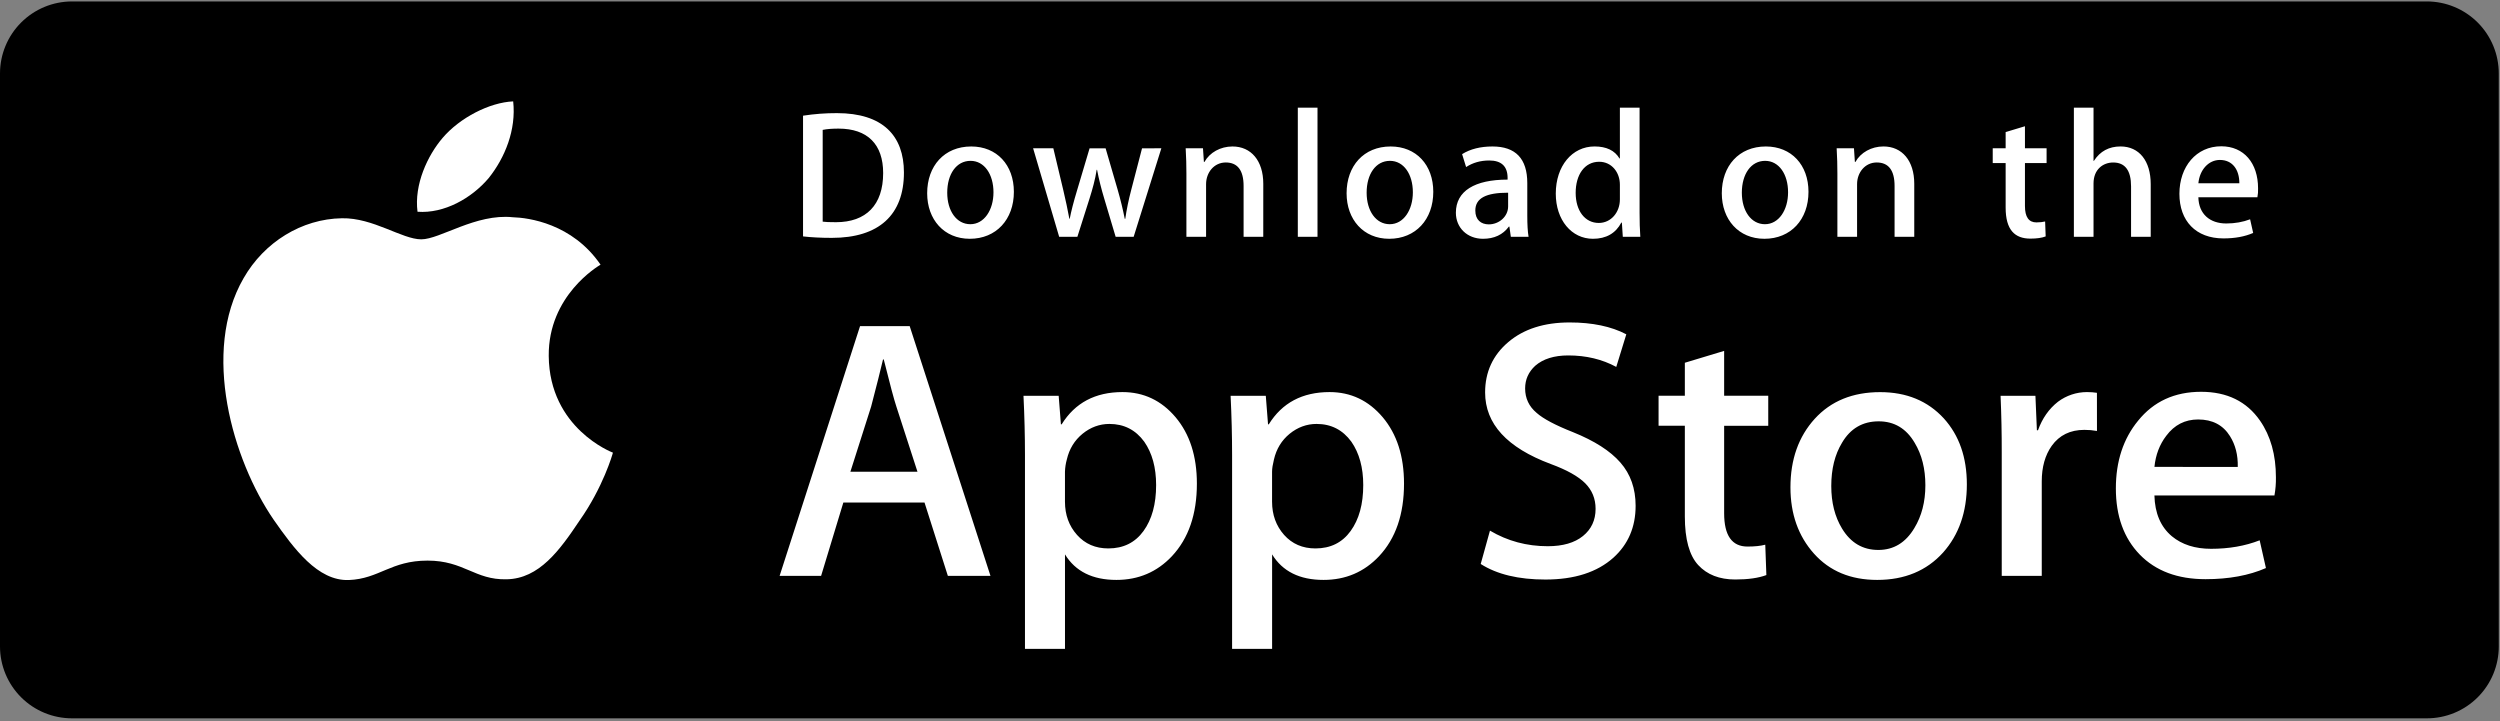
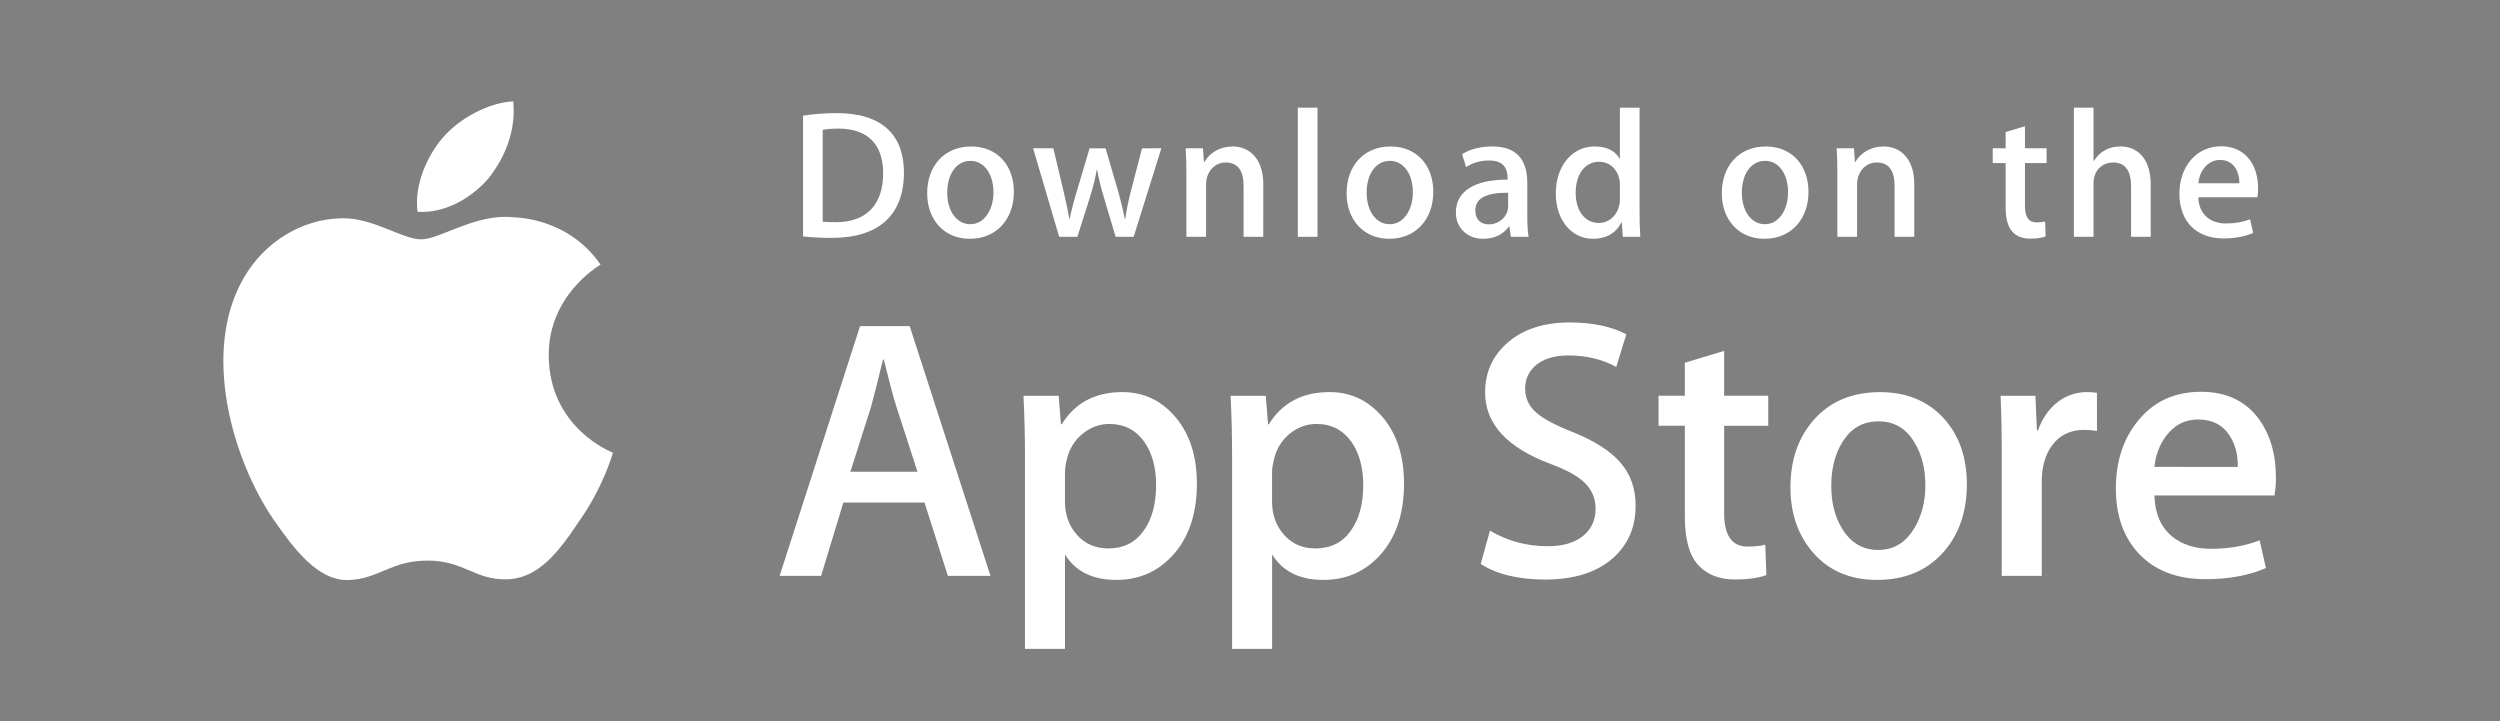
<svg xmlns="http://www.w3.org/2000/svg" width="766" height="221" viewBox="0 0 766 221" fill="none">
  <rect x="0" y="0" width="766" height="221" fill="#808080" stroke="none" />
-   <path d="M765.626 198.078C765.626 200.971 765.056 203.836 763.948 206.509C762.839 209.182 761.215 211.611 759.167 213.655C757.12 215.7 754.689 217.322 752.014 218.427C749.34 219.532 746.473 220.099 743.579 220.096H22.076C16.228 220.102 10.617 217.786 6.477 213.657C2.338 209.528 0.008 203.924 0 198.078V22.488C0.008 16.64 2.337 11.033 6.476 6.899C10.615 2.765 16.226 0.443 22.076 0.441H743.573C746.469 0.441 749.336 1.012 752.012 2.12C754.687 3.228 757.118 4.852 759.165 6.899C761.212 8.947 762.836 11.377 763.944 14.052C765.052 16.727 765.621 19.593 765.621 22.488L765.626 198.078Z" fill="black" />
  <path d="M168.132 109.06C167.965 90.531 183.307 81.517 184.009 81.097C175.32 68.433 161.852 66.702 157.12 66.564C145.808 65.374 134.837 73.331 129.075 73.331C123.198 73.331 114.325 66.679 104.762 66.874C92.456 67.064 80.943 74.187 74.629 85.248C61.599 107.801 71.317 140.944 83.801 159.174C90.046 168.107 97.344 178.07 106.895 177.72C116.24 177.34 119.73 171.769 131.007 171.769C142.18 171.769 145.458 177.72 155.199 177.495C165.228 177.34 171.542 168.527 177.568 159.518C184.785 149.291 187.683 139.207 187.798 138.69C187.568 138.61 168.327 131.262 168.132 109.06ZM149.73 54.572C154.756 48.288 158.195 39.74 157.24 31.064C149.966 31.386 140.869 36.095 135.63 42.24C130.995 47.656 126.855 56.532 127.925 64.88C136.096 65.489 144.486 60.758 149.73 54.572Z" fill="white" />
  <path d="M303.481 176.438H290.422L283.268 153.966H258.404L251.589 176.438H238.875L263.516 99.931H278.731L303.481 176.438ZM281.112 144.537L274.643 124.56C273.958 122.519 272.67 117.713 270.784 110.147H270.554C269.795 113.401 268.582 118.207 266.92 124.56L260.56 144.537H281.112ZM366.725 148.176C366.725 157.559 364.177 164.975 359.077 170.419C354.511 175.265 348.835 177.686 342.067 177.686C334.758 177.686 329.502 175.081 326.311 169.861V198.807H314.051V139.403C314.051 133.511 313.895 127.469 313.596 121.271H324.378L325.063 130.015H325.293C329.381 123.427 335.586 120.133 343.913 120.133C350.422 120.133 355.856 122.703 360.204 127.848C364.545 133.005 366.725 139.777 366.725 148.176ZM354.235 148.625C354.235 143.255 353.027 138.829 350.6 135.339C347.95 131.711 344.39 129.895 339.928 129.895C336.903 129.895 334.154 130.907 331.699 132.901C329.238 134.914 327.627 137.541 326.874 140.795C326.538 142.012 326.347 143.264 326.305 144.526V153.73C326.305 157.737 327.535 161.123 329.997 163.894C332.458 166.653 335.655 168.039 339.588 168.039C344.206 168.039 347.8 166.251 350.37 162.704C352.947 159.145 354.235 154.454 354.235 148.625ZM430.192 148.176C430.192 157.559 427.645 164.975 422.544 170.419C417.973 175.265 412.303 177.686 405.529 177.686C398.22 177.686 392.964 175.081 389.773 169.861V198.807H377.513V139.403C377.513 133.511 377.357 127.469 377.058 121.271H387.84L388.525 130.015H388.755C392.838 123.427 399.042 120.133 407.375 120.133C413.878 120.133 419.313 122.703 423.671 127.848C428.007 133.005 430.192 139.777 430.192 148.176ZM417.697 148.625C417.697 143.255 416.483 138.829 414.057 135.339C411.406 131.711 407.858 129.895 403.395 129.895C400.371 129.895 397.622 130.907 395.155 132.901C392.694 134.914 391.089 137.541 390.336 140.795C389.962 142.312 389.761 143.548 389.761 144.526V153.73C389.761 157.737 390.997 161.123 393.447 163.894C395.908 166.648 399.106 168.039 403.05 168.039C407.674 168.039 411.268 166.251 413.832 162.704C416.409 159.145 417.697 154.454 417.697 148.625ZM501.153 154.977C501.153 161.491 498.876 166.786 494.35 170.873C489.37 175.334 482.418 177.571 473.505 177.571C465.27 177.571 458.669 175.984 453.689 172.805L456.524 162.589C461.9 165.774 467.806 167.361 474.235 167.361C478.858 167.361 482.453 166.314 485.017 164.239C487.588 162.158 488.887 159.375 488.887 155.903C488.887 152.793 487.812 150.188 485.701 148.067C483.58 145.952 480.072 143.98 475.144 142.169C461.745 137.173 455.04 129.866 455.04 120.254C455.04 113.976 457.409 108.836 462.136 104.818C466.863 100.805 473.131 98.799 480.929 98.799C487.892 98.799 493.695 100.012 498.301 102.432L495.224 112.424C490.888 110.078 485.995 108.905 480.52 108.905C476.196 108.905 472.803 109.969 470.377 112.085C468.335 113.976 467.3 116.281 467.3 119.018C467.3 122.036 468.479 124.543 470.825 126.509C472.861 128.32 476.576 130.291 481.946 132.407C488.536 135.063 493.378 138.156 496.478 141.709C499.6 145.262 501.153 149.694 501.153 154.977ZM541.791 130.47H528.278V157.254C528.278 164.066 530.659 167.464 535.431 167.464C537.622 167.464 539.439 167.28 540.877 166.895L541.216 176.202C538.801 177.105 535.621 177.559 531.682 177.559C526.84 177.559 523.056 176.082 520.325 173.127C517.605 170.172 516.236 165.222 516.236 158.254V130.447H508.186V121.248H516.236V111.148L528.278 107.514V121.248H541.791V130.47ZM602.643 148.401C602.643 156.88 600.216 163.842 595.374 169.286C590.308 174.892 583.568 177.686 575.167 177.686C567.059 177.686 560.613 175.001 555.805 169.637C550.998 164.262 548.594 157.49 548.594 149.32C548.594 140.772 551.078 133.77 556.029 128.325C560.992 122.875 567.674 120.15 576.076 120.15C584.172 120.15 590.676 122.841 595.598 128.21C600.302 133.419 602.643 140.145 602.643 148.401ZM589.934 148.682C589.934 143.629 588.842 139.294 586.651 135.667C584.08 131.286 580.4 129.096 575.633 129.096C570.722 129.096 566.955 131.286 564.391 135.667C562.194 139.294 561.101 143.704 561.101 148.912C561.101 153.971 562.194 158.317 564.391 161.934C567.042 166.314 570.739 168.505 575.529 168.505C580.216 168.505 583.89 166.268 586.547 161.824C588.801 158.11 589.934 153.747 589.934 148.682ZM642.511 132.051C641.235 131.82 639.942 131.707 638.646 131.711C634.333 131.711 630.998 133.333 628.652 136.598C626.616 139.472 625.593 143.106 625.593 147.492V176.438H613.333V138.645C613.344 132.854 613.225 127.063 612.976 121.277H623.655L624.103 131.832H624.443C625.742 128.205 627.778 125.278 630.573 123.088C633.131 121.174 636.239 120.138 639.434 120.133C640.567 120.133 641.59 120.214 642.499 120.357L642.511 132.051ZM697.341 146.245C697.372 148.108 697.222 149.97 696.893 151.804H660.113C660.251 157.254 662.033 161.428 665.449 164.302C668.549 166.866 672.557 168.154 677.479 168.154C682.925 168.154 687.893 167.292 692.361 165.55L694.282 174.052C689.06 176.329 682.896 177.461 675.783 177.461C667.226 177.461 660.509 174.943 655.622 169.919C650.745 164.888 648.301 158.128 648.301 149.66C648.301 141.347 650.573 134.419 655.121 128.894C659.883 122.996 666.317 120.047 674.414 120.047C682.367 120.047 688.388 122.996 692.476 128.894C695.714 133.568 697.341 139.363 697.341 146.245ZM685.65 143.066C685.737 139.426 684.932 136.293 683.27 133.643C681.148 130.228 677.882 128.527 673.505 128.527C669.497 128.527 666.231 130.188 663.747 133.522C661.706 136.173 660.492 139.357 660.118 143.054L685.65 143.066Z" fill="white" />
  <path d="M254.866 72.882C251.456 72.882 248.506 72.715 246.051 72.434V35.445C249.485 34.915 252.955 34.653 256.43 34.663C270.49 34.663 276.965 41.579 276.965 52.853C276.965 65.857 269.317 72.882 254.866 72.882ZM256.925 39.406C255.027 39.406 253.411 39.521 252.071 39.797V67.915C252.796 68.03 254.188 68.082 256.143 68.082C265.355 68.082 270.599 62.839 270.599 53.02C270.599 44.264 265.855 39.406 256.925 39.406ZM297.144 73.164C289.219 73.164 284.084 67.248 284.084 59.217C284.084 50.846 289.329 44.879 297.592 44.879C305.401 44.879 310.651 50.513 310.651 58.774C310.651 67.248 305.24 73.164 297.144 73.164ZM297.374 49.283C293.02 49.283 290.231 53.353 290.231 59.044C290.231 64.627 293.078 68.697 297.316 68.697C301.554 68.697 304.401 64.345 304.401 58.929C304.401 53.41 301.612 49.283 297.374 49.283ZM355.838 45.437L347.356 72.549H341.83L338.317 60.775C337.443 57.895 336.716 54.973 336.137 52.019H336.022C335.58 54.974 334.74 57.935 333.849 60.775L330.111 72.549H324.527L316.546 45.437H322.739L325.809 58.326C326.534 61.396 327.144 64.293 327.65 67.03H327.765C328.207 64.747 328.932 61.896 329.996 58.383L333.849 45.443H338.759L342.446 58.107C343.337 61.177 344.061 64.19 344.625 67.035H344.786C345.177 64.247 345.792 61.287 346.626 58.107L349.921 45.443L355.838 45.437ZM387.063 72.549H381.037V56.981C381.037 52.186 379.197 49.783 375.568 49.783C371.997 49.783 369.542 52.853 369.542 56.423V72.549H363.515V53.186C363.515 50.789 363.458 48.219 363.291 45.431H368.593L368.875 49.616H369.041C370.663 46.719 373.952 44.879 377.638 44.879C383.331 44.879 387.069 49.231 387.069 56.314L387.063 72.549ZM403.682 72.549H397.65V32.996H403.682V72.549ZM425.655 73.164C417.736 73.164 412.595 67.248 412.595 59.217C412.595 50.846 417.84 44.879 426.097 44.879C433.912 44.879 439.157 50.513 439.157 58.774C439.162 67.248 433.745 73.164 425.655 73.164ZM425.879 49.283C421.526 49.283 418.737 53.353 418.737 59.044C418.737 64.627 421.589 68.697 425.816 68.697C430.059 68.697 432.9 64.345 432.9 58.929C432.906 53.41 430.123 49.283 425.879 49.283ZM462.917 72.549L462.48 69.427H462.319C460.479 71.939 457.794 73.164 454.389 73.164C449.53 73.164 446.08 69.76 446.08 65.184C446.08 58.493 451.882 55.032 461.928 55.032V54.532C461.928 50.962 460.036 49.174 456.299 49.174C453.625 49.174 451.279 49.846 449.214 51.186L447.989 47.225C450.496 45.661 453.625 44.879 457.299 44.879C464.384 44.879 467.961 48.616 467.961 56.095V66.081C467.961 68.818 468.081 70.939 468.352 72.555L462.917 72.549ZM462.089 59.044C455.396 59.044 452.038 60.666 452.038 64.512C452.038 67.357 453.768 68.749 456.172 68.749C459.237 68.749 462.089 66.409 462.089 63.23V59.044ZM497.225 72.549L496.943 68.197H496.776C495.045 71.485 492.135 73.164 488.07 73.164C481.532 73.164 476.69 67.415 476.69 59.326C476.69 50.846 481.71 44.873 488.564 44.873C492.193 44.873 494.763 46.098 496.213 48.558H496.333V32.996H502.365V65.242C502.365 67.863 502.429 70.318 502.59 72.549H497.225ZM496.333 56.595C496.333 52.801 493.82 49.565 489.985 49.565C485.517 49.565 482.785 53.526 482.785 59.102C482.785 64.569 485.62 68.312 489.864 68.312C493.654 68.312 496.333 65.018 496.333 61.114V56.595ZM540.612 73.164C532.693 73.164 527.558 67.248 527.558 59.217C527.558 50.846 532.803 44.879 541.06 44.879C548.875 44.879 554.12 50.513 554.12 58.774C554.125 67.248 548.714 73.164 540.612 73.164ZM540.836 49.283C536.489 49.283 533.7 53.353 533.7 59.044C533.7 64.627 536.546 68.697 540.778 68.697C545.022 68.697 547.863 64.345 547.863 58.929C547.875 53.41 545.086 49.283 540.836 49.283ZM586.529 72.549H580.497V56.981C580.497 52.186 578.657 49.783 575.028 49.783C571.457 49.783 569.007 52.853 569.007 56.423V72.549H562.975V53.186C562.975 50.789 562.918 48.219 562.751 45.431H568.053L568.335 49.616H568.501C570.117 46.719 573.412 44.873 577.093 44.873C582.786 44.873 586.529 49.225 586.529 56.308V72.549ZM627.075 49.955H620.445V63.12C620.445 66.472 621.607 68.145 623.953 68.145C625.017 68.145 625.908 68.03 626.627 67.863L626.794 72.439C625.626 72.888 624.062 73.112 622.119 73.112C617.369 73.112 614.528 70.491 614.528 63.626V49.955H610.572V45.437H614.528V40.47L620.445 38.682V45.431H627.075V49.955ZM658.979 72.549H652.958V57.096C652.958 52.243 651.124 49.789 647.49 49.789C644.367 49.789 641.457 51.91 641.457 56.205V72.549H635.437V32.996H641.457V49.283H641.578C643.476 46.328 646.224 44.873 649.732 44.873C655.471 44.873 658.979 49.334 658.979 56.423V72.549ZM691.664 60.441H673.579C673.694 65.575 677.093 68.473 682.125 68.473C684.798 68.473 687.26 68.024 689.433 67.191L690.371 71.376C687.806 72.491 684.787 73.049 681.273 73.049C672.792 73.049 667.771 67.691 667.771 59.384C667.771 51.071 672.912 44.822 680.595 44.822C687.524 44.822 691.872 49.955 691.872 57.711C691.91 58.626 691.841 59.543 691.664 60.441ZM686.138 56.147C686.138 51.962 684.028 49.007 680.175 49.007C676.713 49.007 673.976 52.019 673.585 56.147H686.138Z" fill="white" />
</svg>